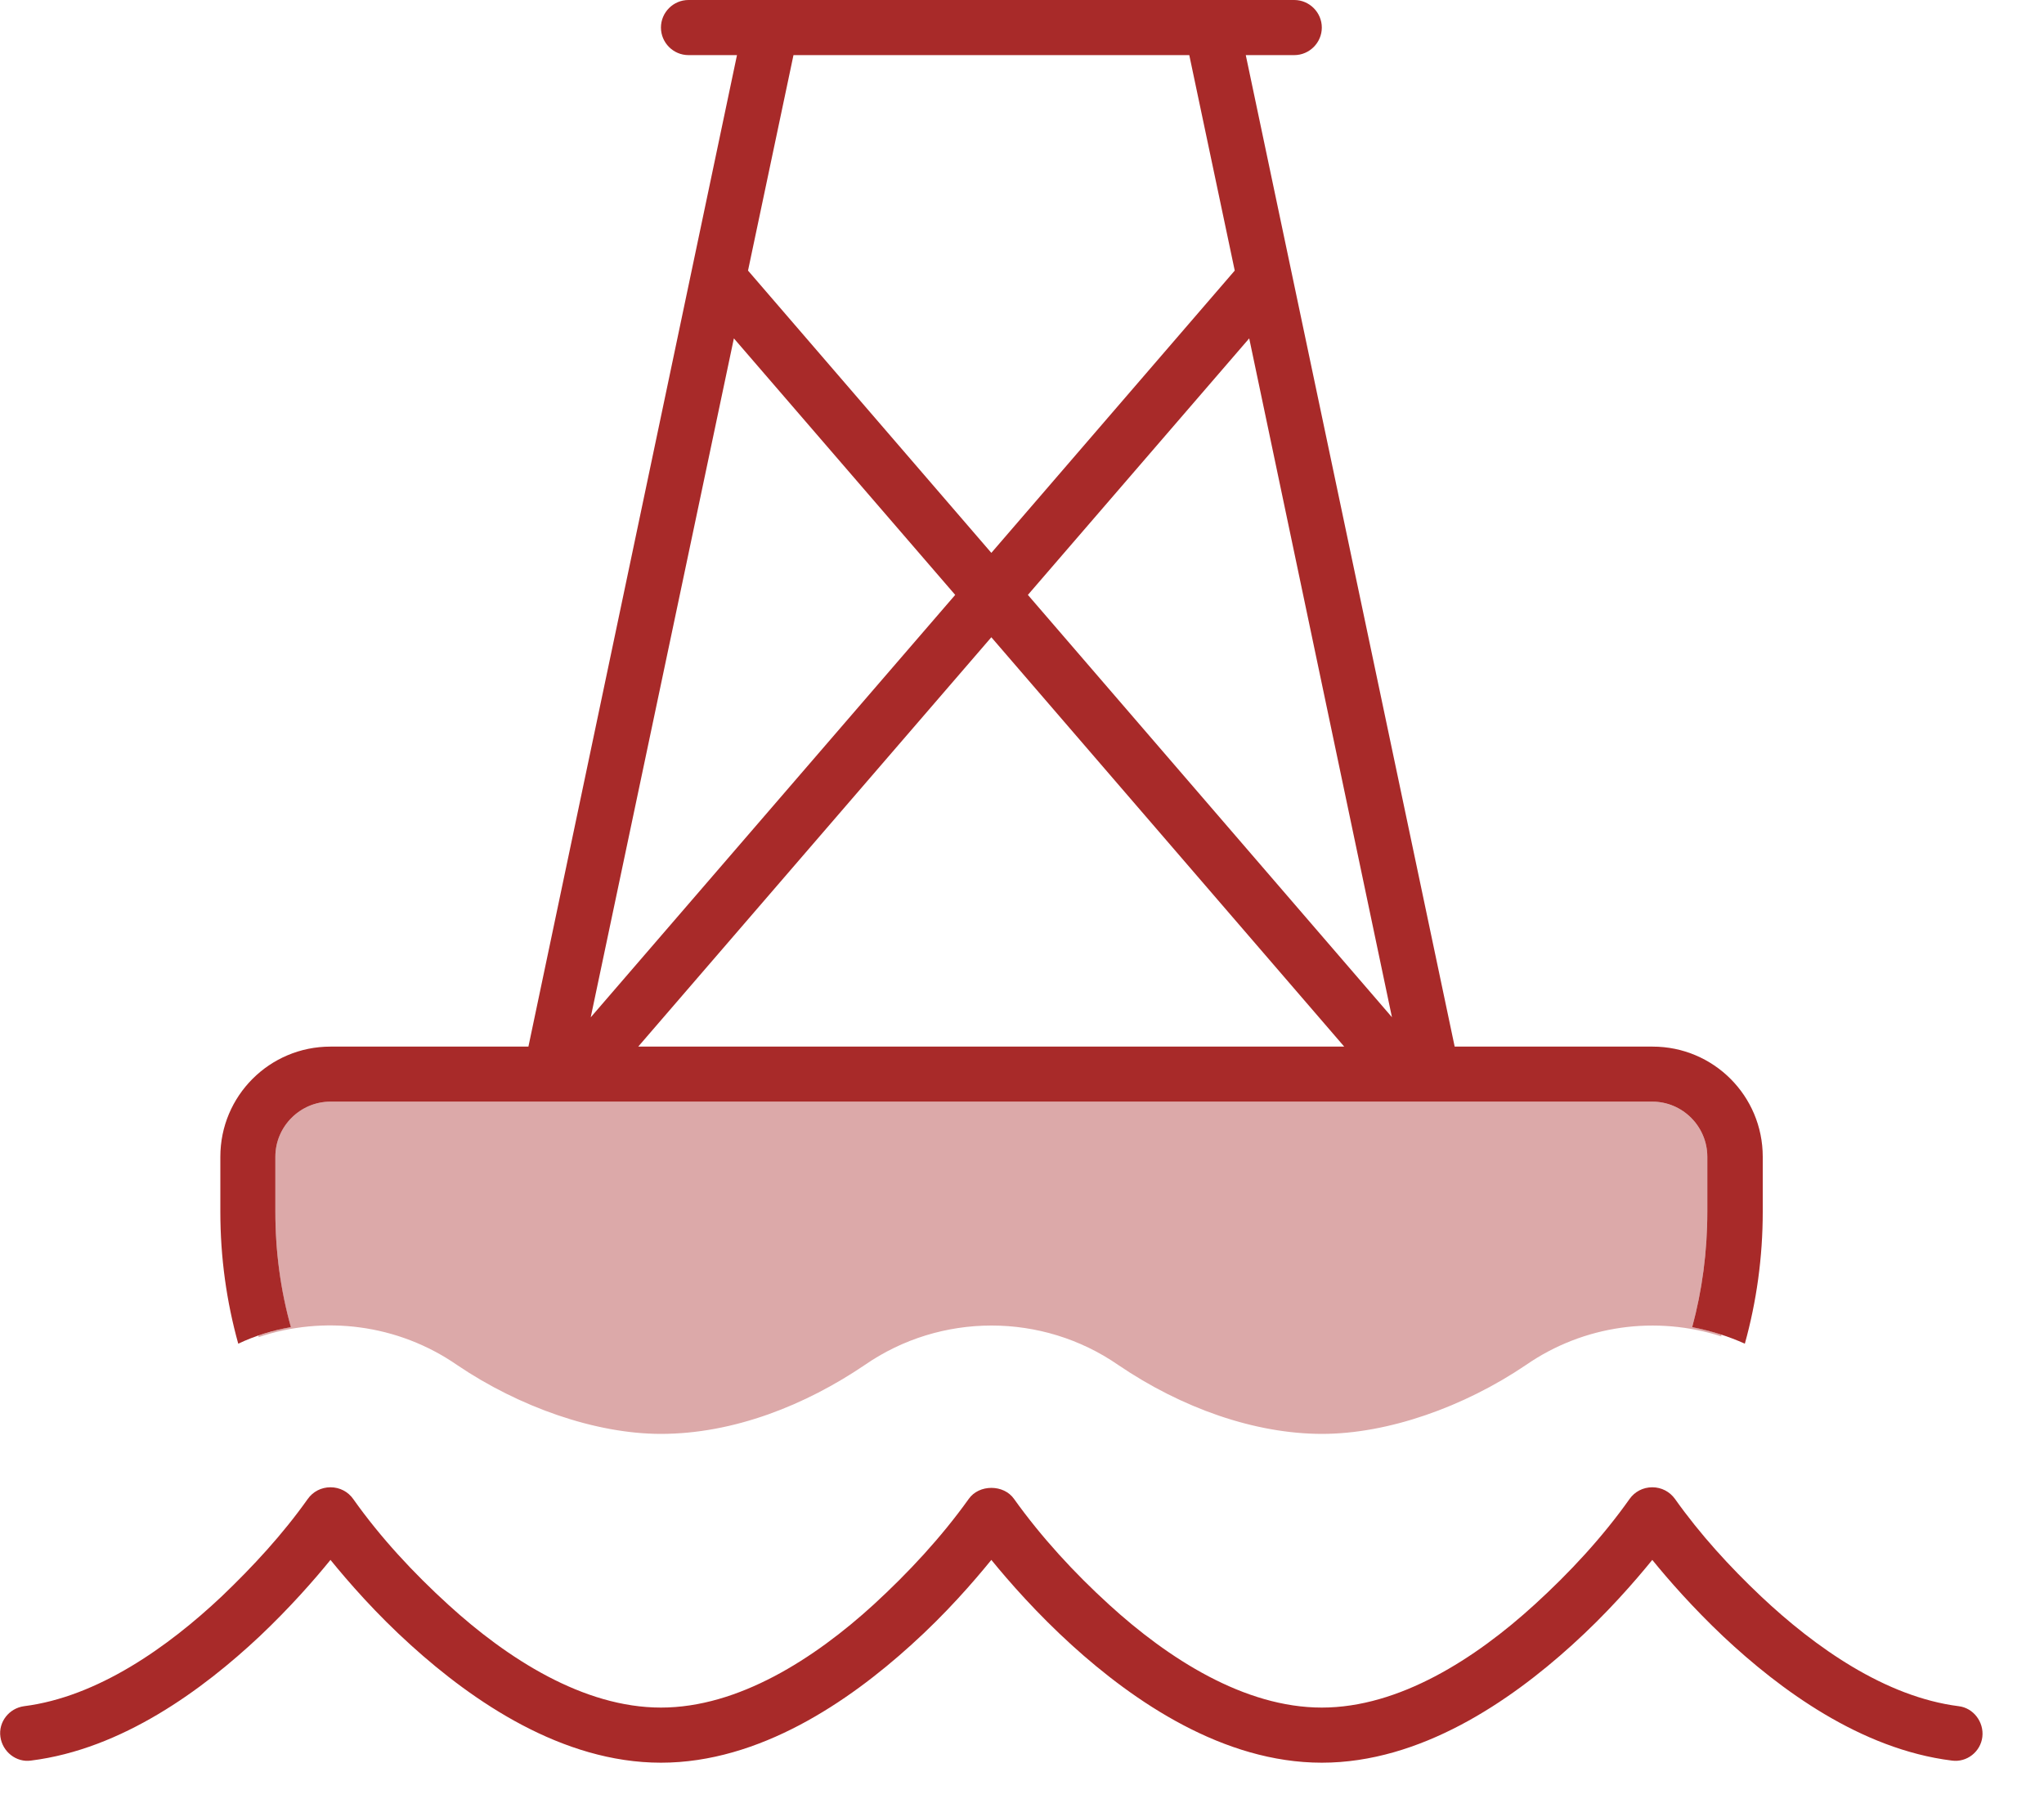
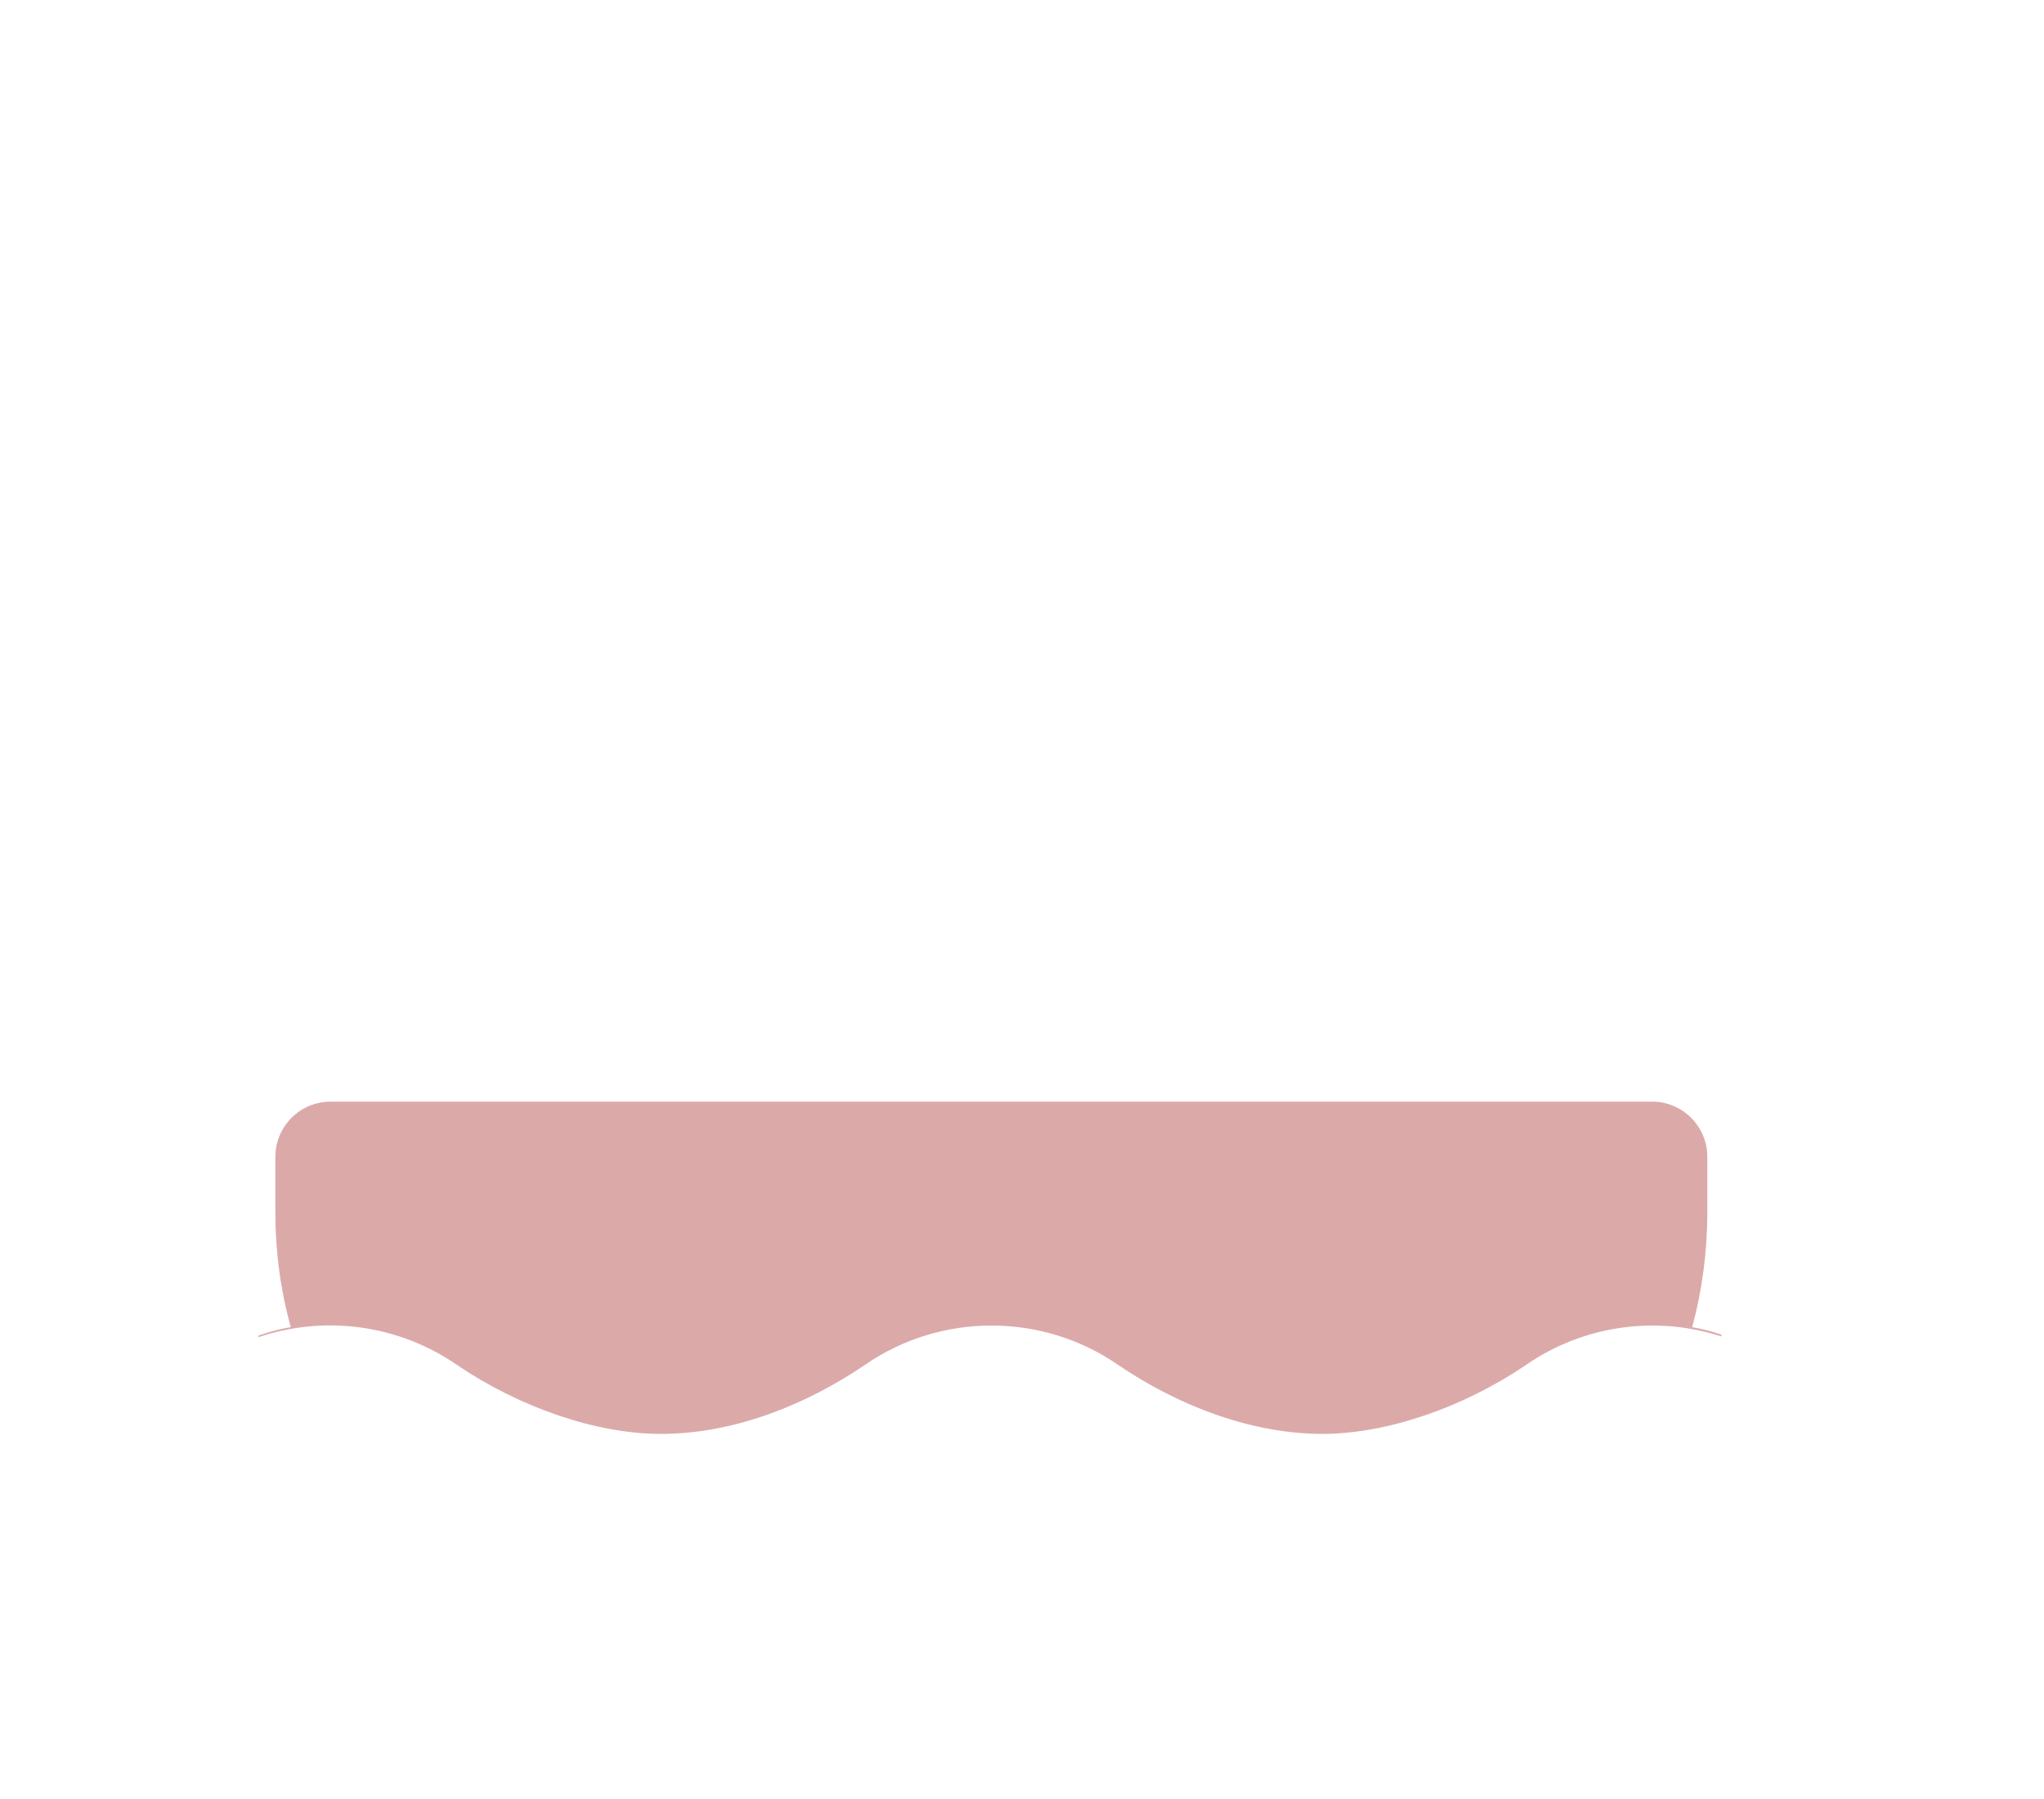
<svg xmlns="http://www.w3.org/2000/svg" width="25" height="22" viewBox="0 0 25 22" fill="none">
  <g id="buoy-duotone-thin 1" clip-path="url(#clip0_37_334)">
-     <path id="Vector" opacity="0.4" d="M3.166 16.331C3.292 16.289 3.423 16.251 3.557 16.23C3.431 15.779 3.368 15.308 3.368 14.819V14.146C3.368 13.775 3.671 13.472 4.042 13.472H20.208C20.579 13.472 20.882 13.775 20.882 14.146V14.819C20.882 15.308 20.819 15.779 20.697 16.23C20.819 16.251 20.936 16.28 21.054 16.322V16.343C20.263 16.087 19.375 16.2 18.663 16.693C17.905 17.206 16.975 17.535 16.171 17.535C15.346 17.535 14.453 17.219 13.678 16.693C12.748 16.049 11.506 16.049 10.576 16.693C9.856 17.181 8.976 17.535 8.083 17.535C7.283 17.535 6.349 17.206 5.591 16.693C4.867 16.192 3.962 16.082 3.162 16.352V16.331H3.166Z" fill="#A82A29" />
-     <path id="Vector_2" d="M8.421 0C8.235 0 8.084 0.152 8.084 0.337C8.084 0.522 8.235 0.674 8.421 0.674H9.014L6.463 12.799H4.042C3.297 12.799 2.695 13.401 2.695 14.146V14.819C2.695 15.379 2.771 15.918 2.914 16.432C3.12 16.335 3.335 16.268 3.558 16.23C3.432 15.779 3.368 15.308 3.368 14.819V14.146C3.368 13.775 3.672 13.472 4.042 13.472H20.209C20.579 13.472 20.882 13.775 20.882 14.146V14.819C20.882 15.308 20.819 15.779 20.697 16.23C20.916 16.272 21.135 16.339 21.341 16.432C21.484 15.918 21.56 15.375 21.56 14.819V14.146C21.56 13.401 20.958 12.799 20.213 12.799H17.792L15.237 0.674H15.83C16.015 0.674 16.167 0.522 16.167 0.337C16.167 0.152 16.015 0 15.83 0H8.421ZM14.546 0.674L15.102 3.309L12.125 6.761L9.149 3.309L9.705 0.674H14.546ZM8.976 4.138L11.683 7.275L7.225 12.441L8.976 4.138ZM12.125 7.793L16.441 12.799H7.806L12.125 7.793ZM17.026 12.441L12.572 7.275L15.279 4.138L17.026 12.445V12.441ZM12.403 18.331C12.277 18.15 11.974 18.15 11.848 18.331C11.511 18.802 11.111 19.232 10.685 19.623C9.961 20.284 9.031 20.882 8.084 20.882C7.136 20.882 6.206 20.284 5.482 19.623C5.057 19.236 4.653 18.802 4.32 18.331C4.257 18.242 4.156 18.188 4.042 18.188C3.928 18.188 3.827 18.242 3.764 18.331C3.457 18.764 3.095 19.156 2.712 19.522C2.051 20.145 1.192 20.751 0.295 20.865C0.11 20.89 -0.021 21.059 0.005 21.24C0.03 21.421 0.198 21.556 0.379 21.53C1.495 21.391 2.484 20.659 3.175 20.011C3.545 19.661 3.844 19.32 4.042 19.076C4.261 19.345 4.598 19.733 5.027 20.12C5.785 20.806 6.875 21.556 8.084 21.556C9.292 21.556 10.382 20.806 11.14 20.12C11.57 19.733 11.906 19.345 12.125 19.076C12.344 19.345 12.685 19.733 13.111 20.12C13.868 20.806 14.959 21.556 16.167 21.556C17.375 21.556 18.466 20.806 19.224 20.12C19.653 19.733 19.99 19.345 20.209 19.076C20.407 19.32 20.706 19.661 21.076 20.011C21.766 20.659 22.756 21.391 23.872 21.53C24.057 21.556 24.225 21.421 24.246 21.24C24.267 21.059 24.137 20.886 23.956 20.865C23.059 20.751 22.2 20.145 21.539 19.522C21.156 19.16 20.794 18.764 20.487 18.331C20.423 18.242 20.322 18.188 20.209 18.188C20.095 18.188 19.994 18.242 19.931 18.331C19.598 18.802 19.194 19.236 18.769 19.623C18.045 20.284 17.114 20.882 16.167 20.882C15.22 20.882 14.289 20.284 13.565 19.623C13.14 19.236 12.74 18.802 12.403 18.331Z" fill="#A82A29" />
+     <path id="Vector" opacity="0.4" d="M3.166 16.331C3.292 16.289 3.423 16.251 3.557 16.23C3.431 15.779 3.368 15.308 3.368 14.819V14.146C3.368 13.775 3.671 13.472 4.042 13.472H20.208C20.579 13.472 20.882 13.775 20.882 14.146V14.819C20.882 15.308 20.819 15.779 20.697 16.23C20.819 16.251 20.936 16.28 21.054 16.322V16.343C20.263 16.087 19.375 16.2 18.663 16.693C17.905 17.206 16.975 17.535 16.171 17.535C15.346 17.535 14.453 17.219 13.678 16.693C12.748 16.049 11.506 16.049 10.576 16.693C9.856 17.181 8.976 17.535 8.083 17.535C7.283 17.535 6.349 17.206 5.591 16.693C4.867 16.192 3.962 16.082 3.162 16.352V16.331Z" fill="#A82A29" />
  </g>
  <defs>
    <clipPath id="clip0_37_334">
      <rect width="24.25" height="21.556" fill="white" />
    </clipPath>
  </defs>
</svg>